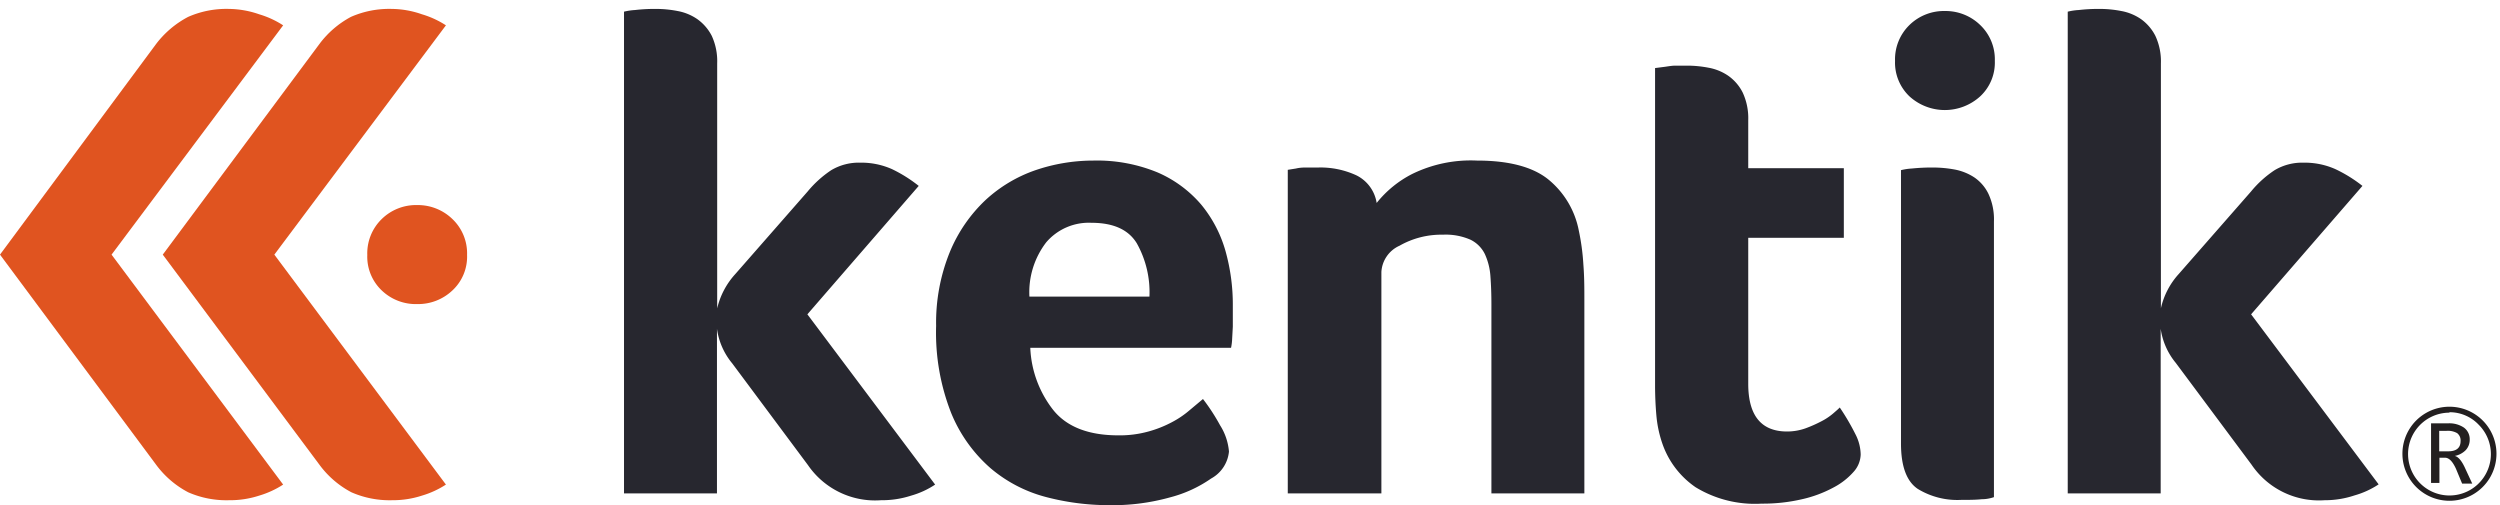
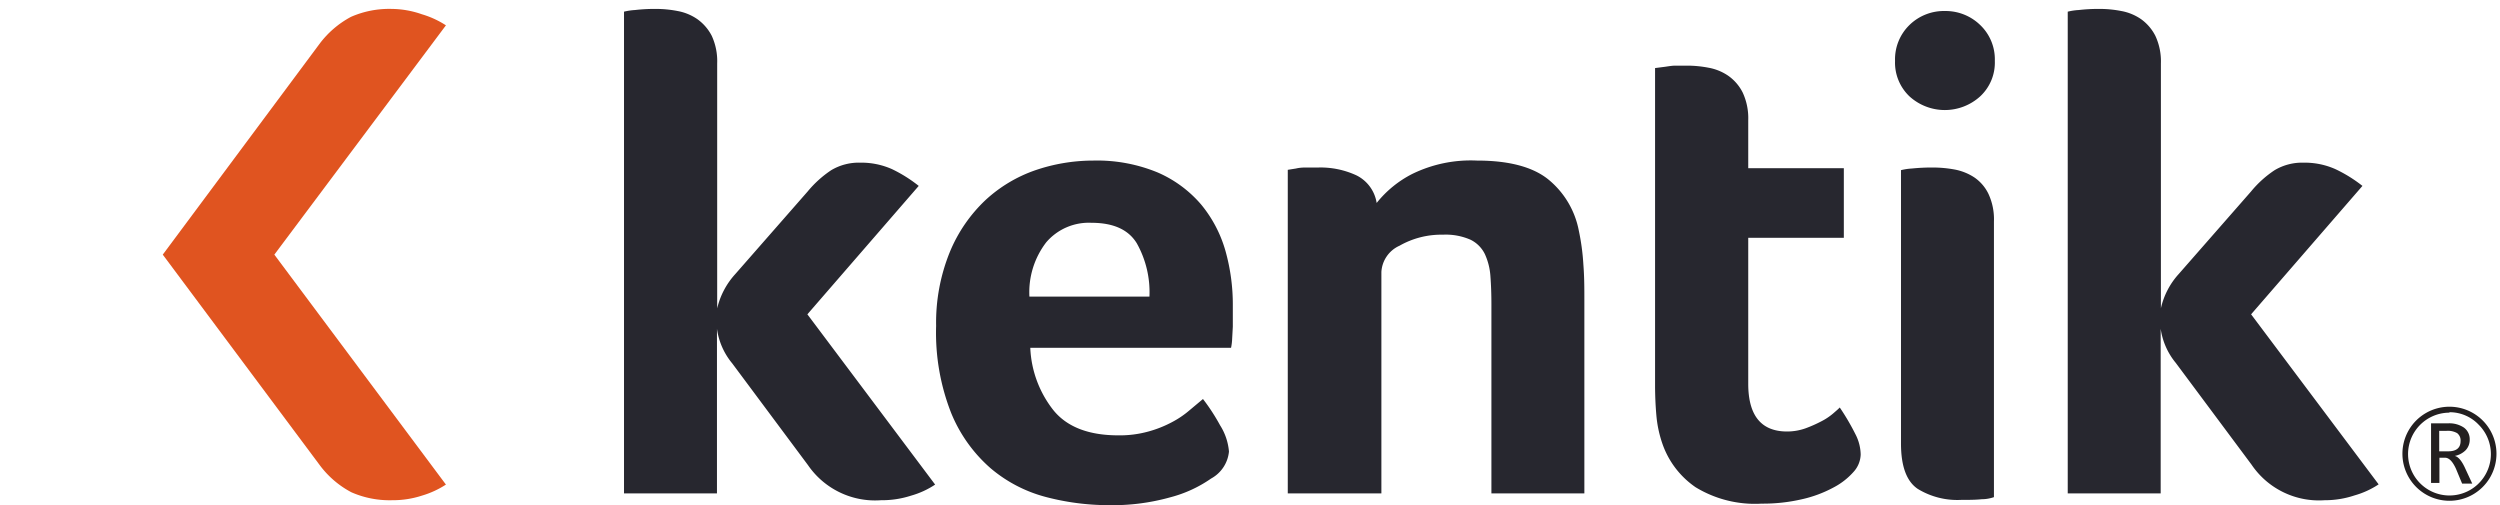
<svg xmlns="http://www.w3.org/2000/svg" id="Layer_1" data-name="Layer 1" viewBox="0 0 227 45.86">
  <defs>
    <style>.cls-1{fill:#27272f}.cls-2{fill:#e05420}</style>
  </defs>
  <path class="cls-1" d="M83.42 16.88A12.71 12.71 0 0 0 81 15.36a6.83 6.83 0 0 0-2.88-.59 4.89 4.89 0 0 0-2.64.68 9.85 9.85 0 0 0-2.14 1.93l-6.58 7.51A7 7 0 0 0 65.12 28V5.77a5.5 5.5 0 0 0-.49-2.51 4.24 4.24 0 0 0-1.31-1.52 4.61 4.61 0 0 0-1.8-.74 10.22 10.22 0 0 0-2-.19 15.59 15.59 0 0 0-1.86.1 5.61 5.61 0 0 0-1 .15V44.8h8.44V29.85A6.25 6.25 0 0 0 66.49 33l6.88 9.24A7.39 7.39 0 0 0 80 45.42a8.58 8.58 0 0 0 2.74-.42 7.69 7.69 0 0 0 2.17-1l-11.6-15.46ZM109.08 18.59a10.89 10.89 0 0 0-3.94-2.92 14.41 14.41 0 0 0-5.89-1.09 16.29 16.29 0 0 0-5.22.87 12.85 12.85 0 0 0-4.56 2.73 13.6 13.6 0 0 0-3.22 4.69A17 17 0 0 0 85 29.6a19.9 19.9 0 0 0 1.37 7.91 13.36 13.36 0 0 0 3.57 5 12.75 12.75 0 0 0 5 2.61 22.58 22.58 0 0 0 5.73.75 19.5 19.5 0 0 0 5.61-.72 11.58 11.58 0 0 0 3.69-1.7 3.13 3.13 0 0 0 1.62-2.45 5.28 5.28 0 0 0-.81-2.39 17.93 17.93 0 0 0-1.55-2.38L108 37.26a8.47 8.47 0 0 1-1.62 1.09 10.33 10.33 0 0 1-2.1.83 9.78 9.78 0 0 1-2.73.35c-2.69 0-4.66-.76-5.89-2.27a9.78 9.78 0 0 1-2.11-5.68h18.23a4.81 4.81 0 0 0 .1-.83l.06-1.09v-1.92a18 18 0 0 0-.68-5 11.57 11.57 0 0 0-2.18-4.15Zm-15.61 8.34A7.44 7.44 0 0 1 95 22a5.08 5.08 0 0 1 4.1-1.77c2 0 3.36.62 4.12 1.86a9.08 9.08 0 0 1 1.15 4.84ZM143.35 20.91a7.91 7.91 0 0 0-2.73-4.59c-1.4-1.15-3.57-1.74-6.51-1.74a12.09 12.09 0 0 0-5.89 1.22 9.84 9.84 0 0 0-3.22 2.63 3.37 3.37 0 0 0-1.84-2.51 7.76 7.76 0 0 0-3.44-.71h-1.17q-.5 0-.87.09l-.75.12V44.8h8.5V24.7a2.78 2.78 0 0 1 1.65-2.39 7.66 7.66 0 0 1 3.93-1 5.58 5.58 0 0 1 2.52.46 2.84 2.84 0 0 1 1.3 1.31 5.75 5.75 0 0 1 .5 2c.06.79.09 1.64.09 2.54V44.8h8.44V27.3c0-1.07 0-2.17-.09-3.29a20.58 20.58 0 0 0-.42-3.1ZM167.05 37c-.12.13-.33.31-.62.56a5.46 5.46 0 0 1-1.08.71 11.82 11.82 0 0 1-1.43.63 5 5 0 0 1-1.65.28q-3.53 0-3.53-4.34V21.59h8.68v-6.32h-8.68v-4.34a5.53 5.53 0 0 0-.5-2.52 4.13 4.13 0 0 0-1.3-1.52 4.61 4.61 0 0 0-1.8-.74 10.32 10.32 0 0 0-2-.19h-1c-.33 0-.64.06-.93.1l-.93.12V35q0 1.36.12 2.73a10.66 10.66 0 0 0 .56 2.6 7.93 7.93 0 0 0 3 3.91 10.35 10.35 0 0 0 6 1.49 15.61 15.61 0 0 0 3.66-.4 11.1 11.1 0 0 0 2.85-1.06 6.32 6.32 0 0 0 1.83-1.42 2.44 2.44 0 0 0 .65-1.59 4.17 4.17 0 0 0-.49-1.86 21.24 21.24 0 0 0-1.41-2.4ZM179.27 16.11a4.9 4.9 0 0 0-1.8-.72 11 11 0 0 0-2-.18 17.83 17.83 0 0 0-1.86.09 5.43 5.43 0 0 0-1 .15v24.82c0 2.07.51 3.44 1.52 4.12a6.89 6.89 0 0 0 3.94 1c.66 0 1.29 0 1.86-.06a3.43 3.43 0 0 0 1.12-.19V20.11a5.46 5.46 0 0 0-.5-2.51 3.81 3.81 0 0 0-1.28-1.49ZM204.4 28.54l10.11-11.66a12.71 12.71 0 0 0-2.45-1.52 6.84 6.84 0 0 0-2.89-.59 4.88 4.88 0 0 0-2.63.68 9.63 9.63 0 0 0-2.14 1.93l-6.58 7.51a6.87 6.87 0 0 0-1.61 3.1V5.77a5.49 5.49 0 0 0-.5-2.51 4.21 4.21 0 0 0-1.3-1.52 4.61 4.61 0 0 0-1.8-.74 10.24 10.24 0 0 0-2-.19 15.59 15.59 0 0 0-1.86.1 5.41 5.41 0 0 0-1 .15V44.8h8.44V29.85a6.25 6.25 0 0 0 1.37 3.1l6.88 9.24a7.39 7.39 0 0 0 6.64 3.23 8.47 8.47 0 0 0 2.72-.44 7.76 7.76 0 0 0 2.18-1ZM176.61 1a4.48 4.48 0 0 0-3.23 1.27 4.35 4.35 0 0 0-1.31 3.26 4.23 4.23 0 0 0 1.31 3.22 4.77 4.77 0 0 0 6.42 0 4.18 4.18 0 0 0 1.33-3.22 4.3 4.3 0 0 0-1.33-3.26A4.51 4.51 0 0 0 176.61 1Z" />
-   <path class="cls-2" d="M41.08 19.89a4.51 4.51 0 0 0-3.19-1.27 4.45 4.45 0 0 0-3.23 1.27 4.35 4.35 0 0 0-1.31 3.26 4.23 4.23 0 0 0 1.31 3.22 4.47 4.47 0 0 0 3.23 1.24 4.52 4.52 0 0 0 3.19-1.24 4.18 4.18 0 0 0 1.33-3.22 4.3 4.3 0 0 0-1.33-3.26Z" />
+   <path class="cls-2" d="M41.08 19.89Z" />
  <path class="cls-2" d="M24.91 23.12 40.49 2.3a8.28 8.28 0 0 0-2.17-1 8.49 8.49 0 0 0-2.73-.49 8.65 8.65 0 0 0-3.72.72A8.66 8.66 0 0 0 29 4L14.78 23.12 29 42.19a8.55 8.55 0 0 0 2.91 2.51 8.65 8.65 0 0 0 3.72.72 8.53 8.53 0 0 0 2.69-.42 8.28 8.28 0 0 0 2.17-1Z" />
-   <path class="cls-2" d="M25.71 2.3a8.28 8.28 0 0 0-2.17-1 8.58 8.58 0 0 0-2.73-.49 8.65 8.65 0 0 0-3.72.72A8.78 8.78 0 0 0 14.17 4L0 23.12l14.17 19.07a8.57 8.57 0 0 0 2.92 2.51 8.65 8.65 0 0 0 3.72.72 8.58 8.58 0 0 0 2.73-.42 8.28 8.28 0 0 0 2.17-1L10.13 23.12Z" />
  <path d="M222.41 45.47a4.27 4.27 0 1 1 0-8.54 4.27 4.27 0 0 1 0 8.54Zm0-8a3.76 3.76 0 1 0 2.66 1.1 3.63 3.63 0 0 0-2.66-1.14Zm2.07 6.44h-.92l-.56-1.35c-.3-.65-.62-1-1-1h-.5v2.29h-.76v-5.41h1.53a2.37 2.37 0 0 1 1.46.39 1.3 1.3 0 0 1 .52 1.09 1.37 1.37 0 0 1-.36.95 1.92 1.92 0 0 1-1 .53c.3.06.6.4.89 1Zm-3-4.79v1.86h.81c.75 0 1.13-.31 1.13-.93a.83.83 0 0 0-.31-.72 1.69 1.69 0 0 0-.95-.21Z" style="fill:#231f20" />
</svg>